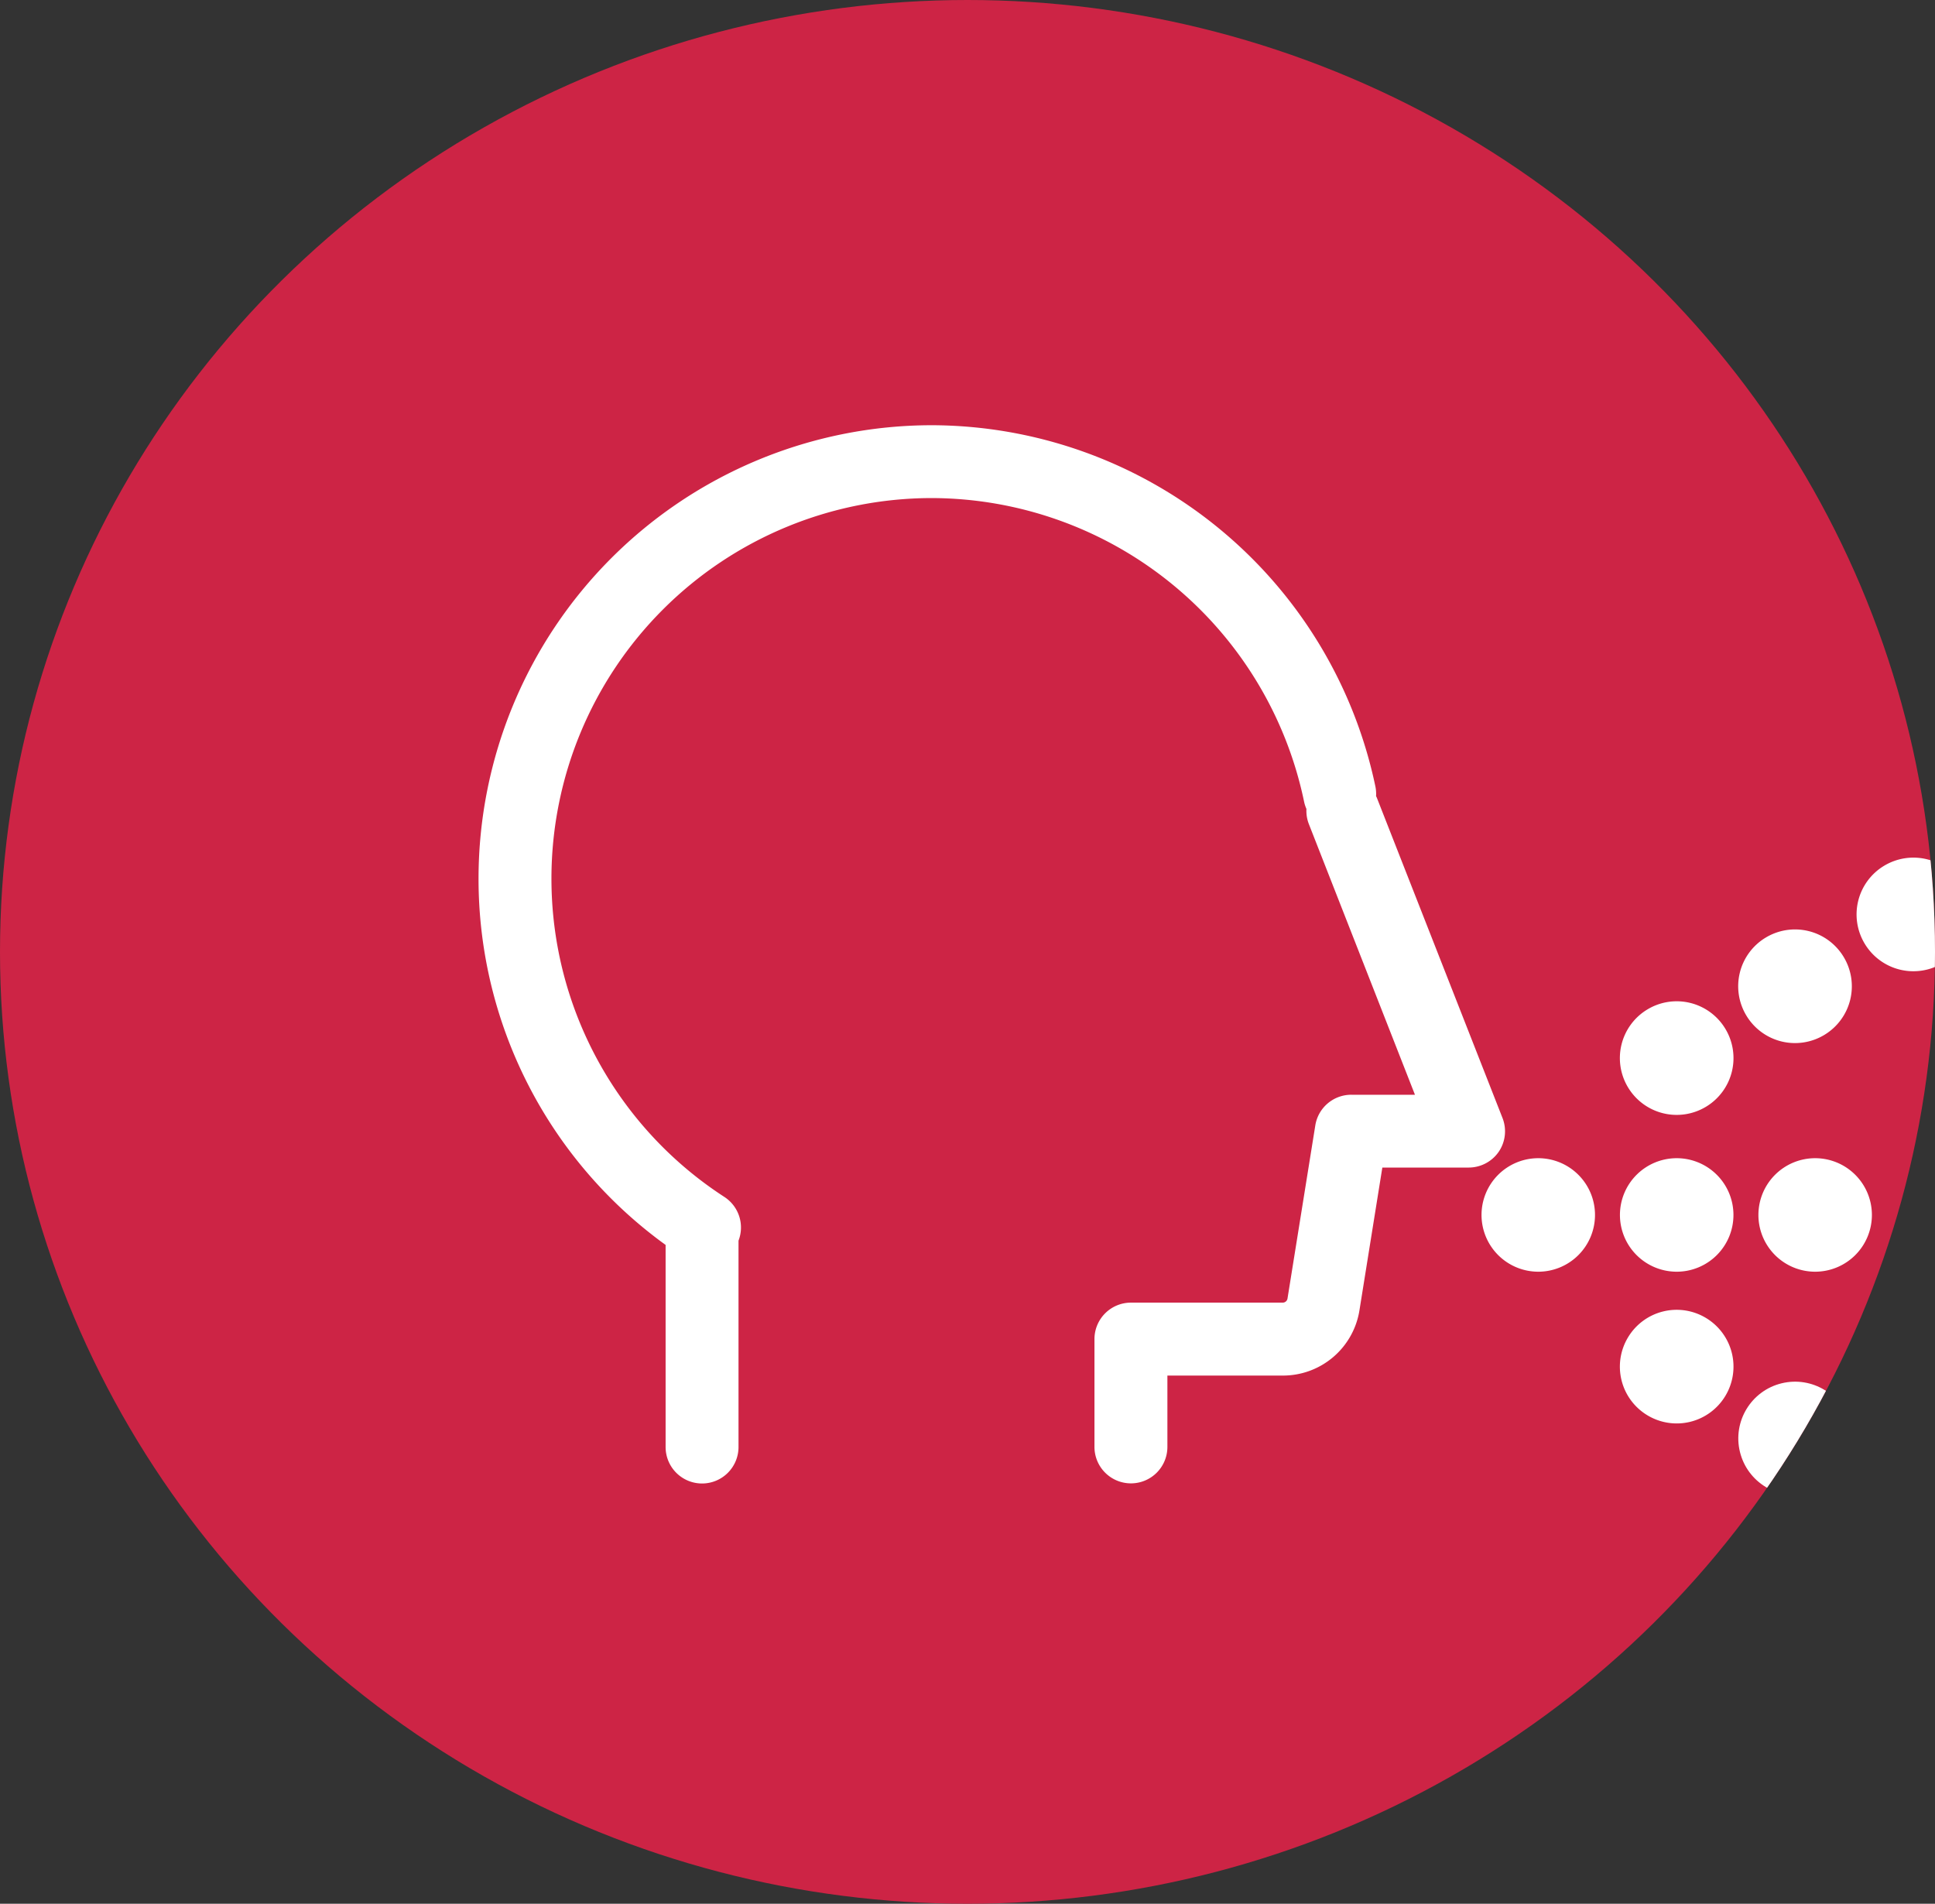
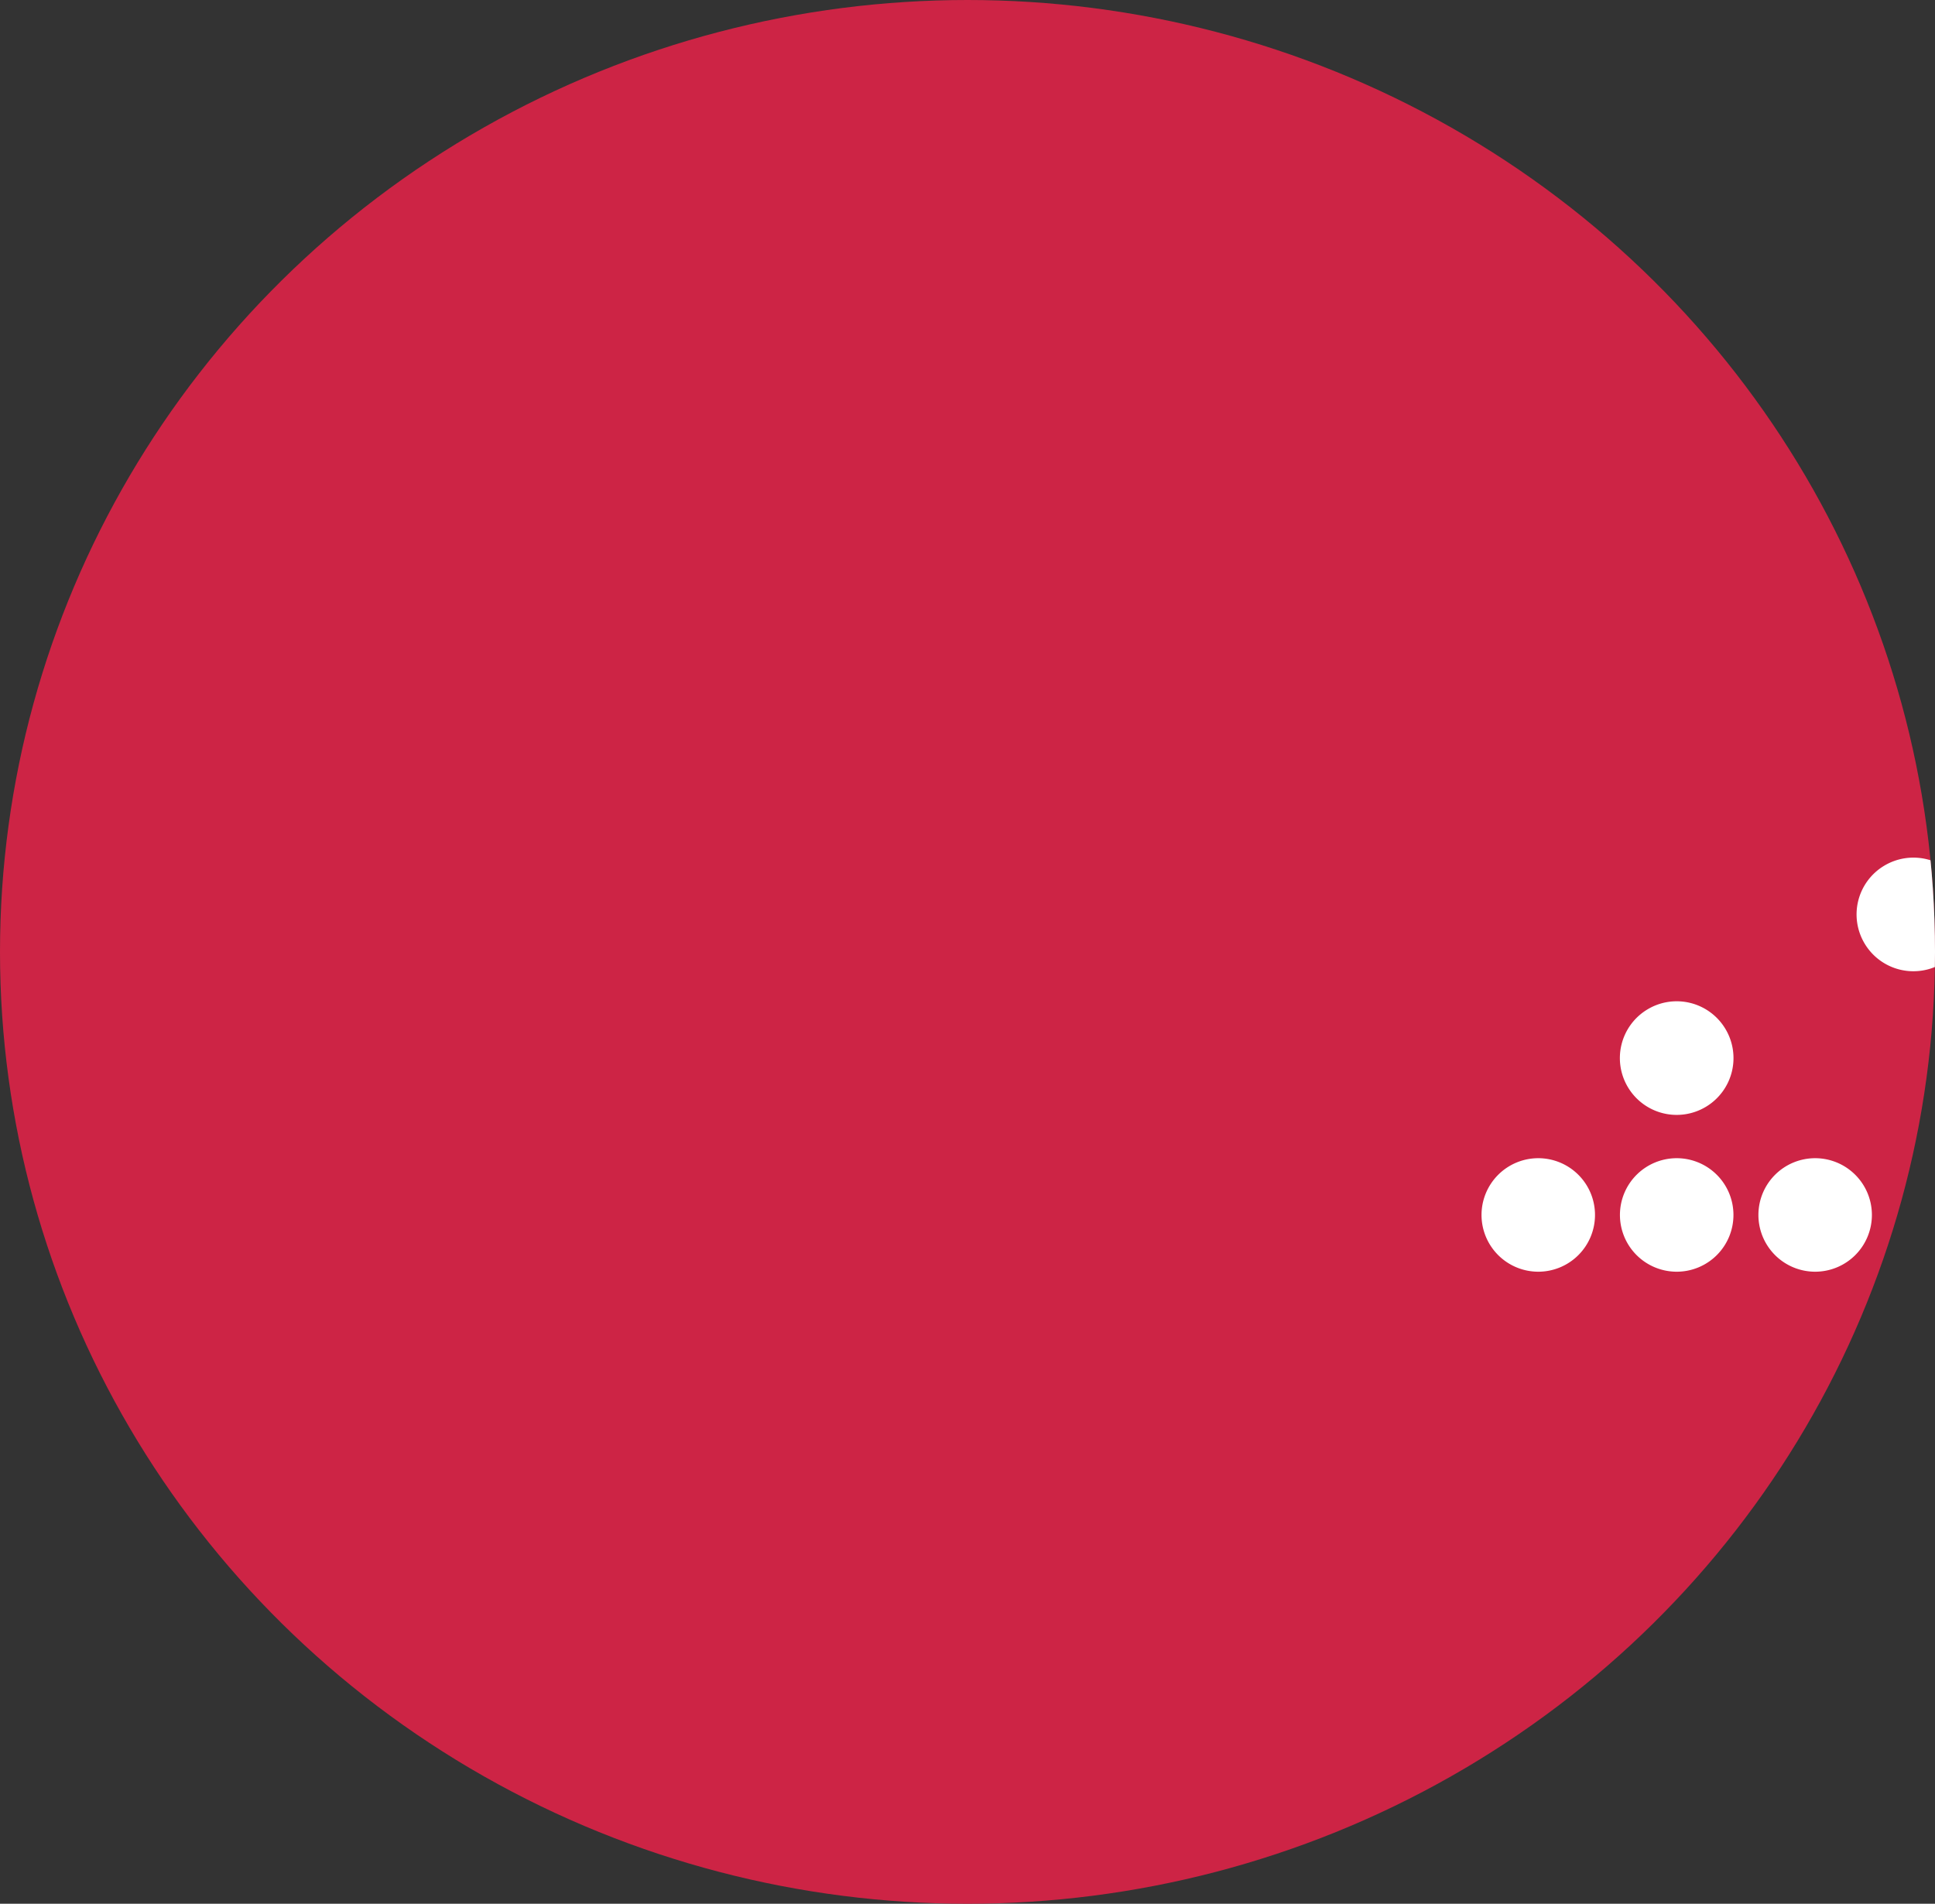
<svg xmlns="http://www.w3.org/2000/svg" width="62" height="61" viewBox="0 0 62 61">
  <rect x="0" y="0" width="62" height="61" fill="#333333" stroke="none" />
  <defs>
    <style>.a{fill:#cd2445;}.b{clip-path:url(#a);}.c{fill:#fff;}</style>
    <clipPath id="a">
      <ellipse class="a" cx="31" cy="30.5" rx="31" ry="30.5" transform="translate(0.135 -0.125)" />
    </clipPath>
  </defs>
  <g transform="translate(-85 -1098)">
    <ellipse class="a" cx="31" cy="30.5" rx="31" ry="30.5" transform="translate(85 1098)" />
    <g class="b" transform="translate(84.865 1098.125)">
      <g transform="translate(15.468 13.5)">
-         <path class="c" d="M3773.043-388.761a1.166,1.166,0,0,0,.122-1.085l-4.03-10.27c-.006-.015-.015-.027-.021-.041a1.192,1.192,0,0,0-.018-.293,14.561,14.561,0,0,0-14.223-11.593,14.533,14.533,0,0,0-14.517,14.517,14.472,14.472,0,0,0,5.994,11.748v6.476a1.168,1.168,0,0,0,1.168,1.168,1.168,1.168,0,0,0,1.168-1.168v-6.613a1.168,1.168,0,0,0-.452-1.4,12.152,12.152,0,0,1-5.542-10.214,12.194,12.194,0,0,1,12.181-12.18,12.218,12.218,0,0,1,11.934,9.725,1.152,1.152,0,0,0,.076.236,1.161,1.161,0,0,0,.077.483l3.4,8.675h-2.04a1.167,1.167,0,0,0-1.153.983l-.891,5.548a.155.155,0,0,1-.153.13h-4.864a1.169,1.169,0,0,0-1.168,1.168v3.455a1.169,1.169,0,0,0,1.168,1.168,1.168,1.168,0,0,0,1.169-1.168v-2.286h3.695a2.481,2.481,0,0,0,2.46-2.1l.732-4.565h2.758A1.171,1.171,0,0,0,3773.043-388.761Z" transform="translate(-3740.356 412.043)" />
        <path class="c" d="M3797.188-371.839a1.819,1.819,0,0,0-1.818,1.818,1.819,1.819,0,0,0,1.818,1.819,1.818,1.818,0,0,0,1.818-1.819A1.818,1.818,0,0,0,3797.188-371.839Z" transform="translate(-3763.233 395.325)" />
        <path class="c" d="M3804.781-371.839a1.819,1.819,0,0,0-1.819,1.818,1.819,1.819,0,0,0,1.819,1.819,1.818,1.818,0,0,0,1.818-1.819A1.818,1.818,0,0,0,3804.781-371.839Z" transform="translate(-3766.39 395.325)" />
        <path class="c" d="M3812.375-371.839a1.818,1.818,0,0,0-1.818,1.818,1.818,1.818,0,0,0,1.818,1.819,1.818,1.818,0,0,0,1.818-1.819A1.818,1.818,0,0,0,3812.375-371.839Z" transform="translate(-3769.548 395.325)" />
        <path class="c" d="M3805.725-377.068a1.819,1.819,0,0,0,.611-2.5,1.818,1.818,0,0,0-2.5-.611,1.818,1.818,0,0,0-.611,2.5A1.819,1.819,0,0,0,3805.725-377.068Z" transform="translate(-3766.39 398.902)" />
-         <path class="c" d="M3812.216-381.008a1.818,1.818,0,0,0,.61-2.5,1.818,1.818,0,0,0-2.5-.611,1.818,1.818,0,0,0-.611,2.5A1.818,1.818,0,0,0,3812.216-381.008Z" transform="translate(-3769.089 400.54)" />
+         <path class="c" d="M3812.216-381.008A1.818,1.818,0,0,0,3812.216-381.008Z" transform="translate(-3769.089 400.54)" />
        <path class="c" d="M3818.707-384.947a1.819,1.819,0,0,0,.611-2.5,1.818,1.818,0,0,0-2.5-.611,1.818,1.818,0,0,0-.611,2.5A1.819,1.819,0,0,0,3818.707-384.947Z" transform="translate(-3771.788 402.178)" />
-         <path class="c" d="M3805.725-363.256a1.818,1.818,0,0,0-2.5.611,1.818,1.818,0,0,0,.611,2.5,1.818,1.818,0,0,0,2.5-.611A1.819,1.819,0,0,0,3805.725-363.256Z" transform="translate(-3766.39 391.865)" />
-         <circle class="c" cx="1.818" cy="1.818" r="1.818" transform="translate(39.985 31.131) rotate(-13.745)" />
        <path class="c" d="M3818.707-355.376a1.818,1.818,0,0,0-2.5.61,1.818,1.818,0,0,0,.611,2.5,1.818,1.818,0,0,0,2.5-.611A1.818,1.818,0,0,0,3818.707-355.376Z" transform="translate(-3771.788 388.589)" />
      </g>
    </g>
  </g>
</svg>